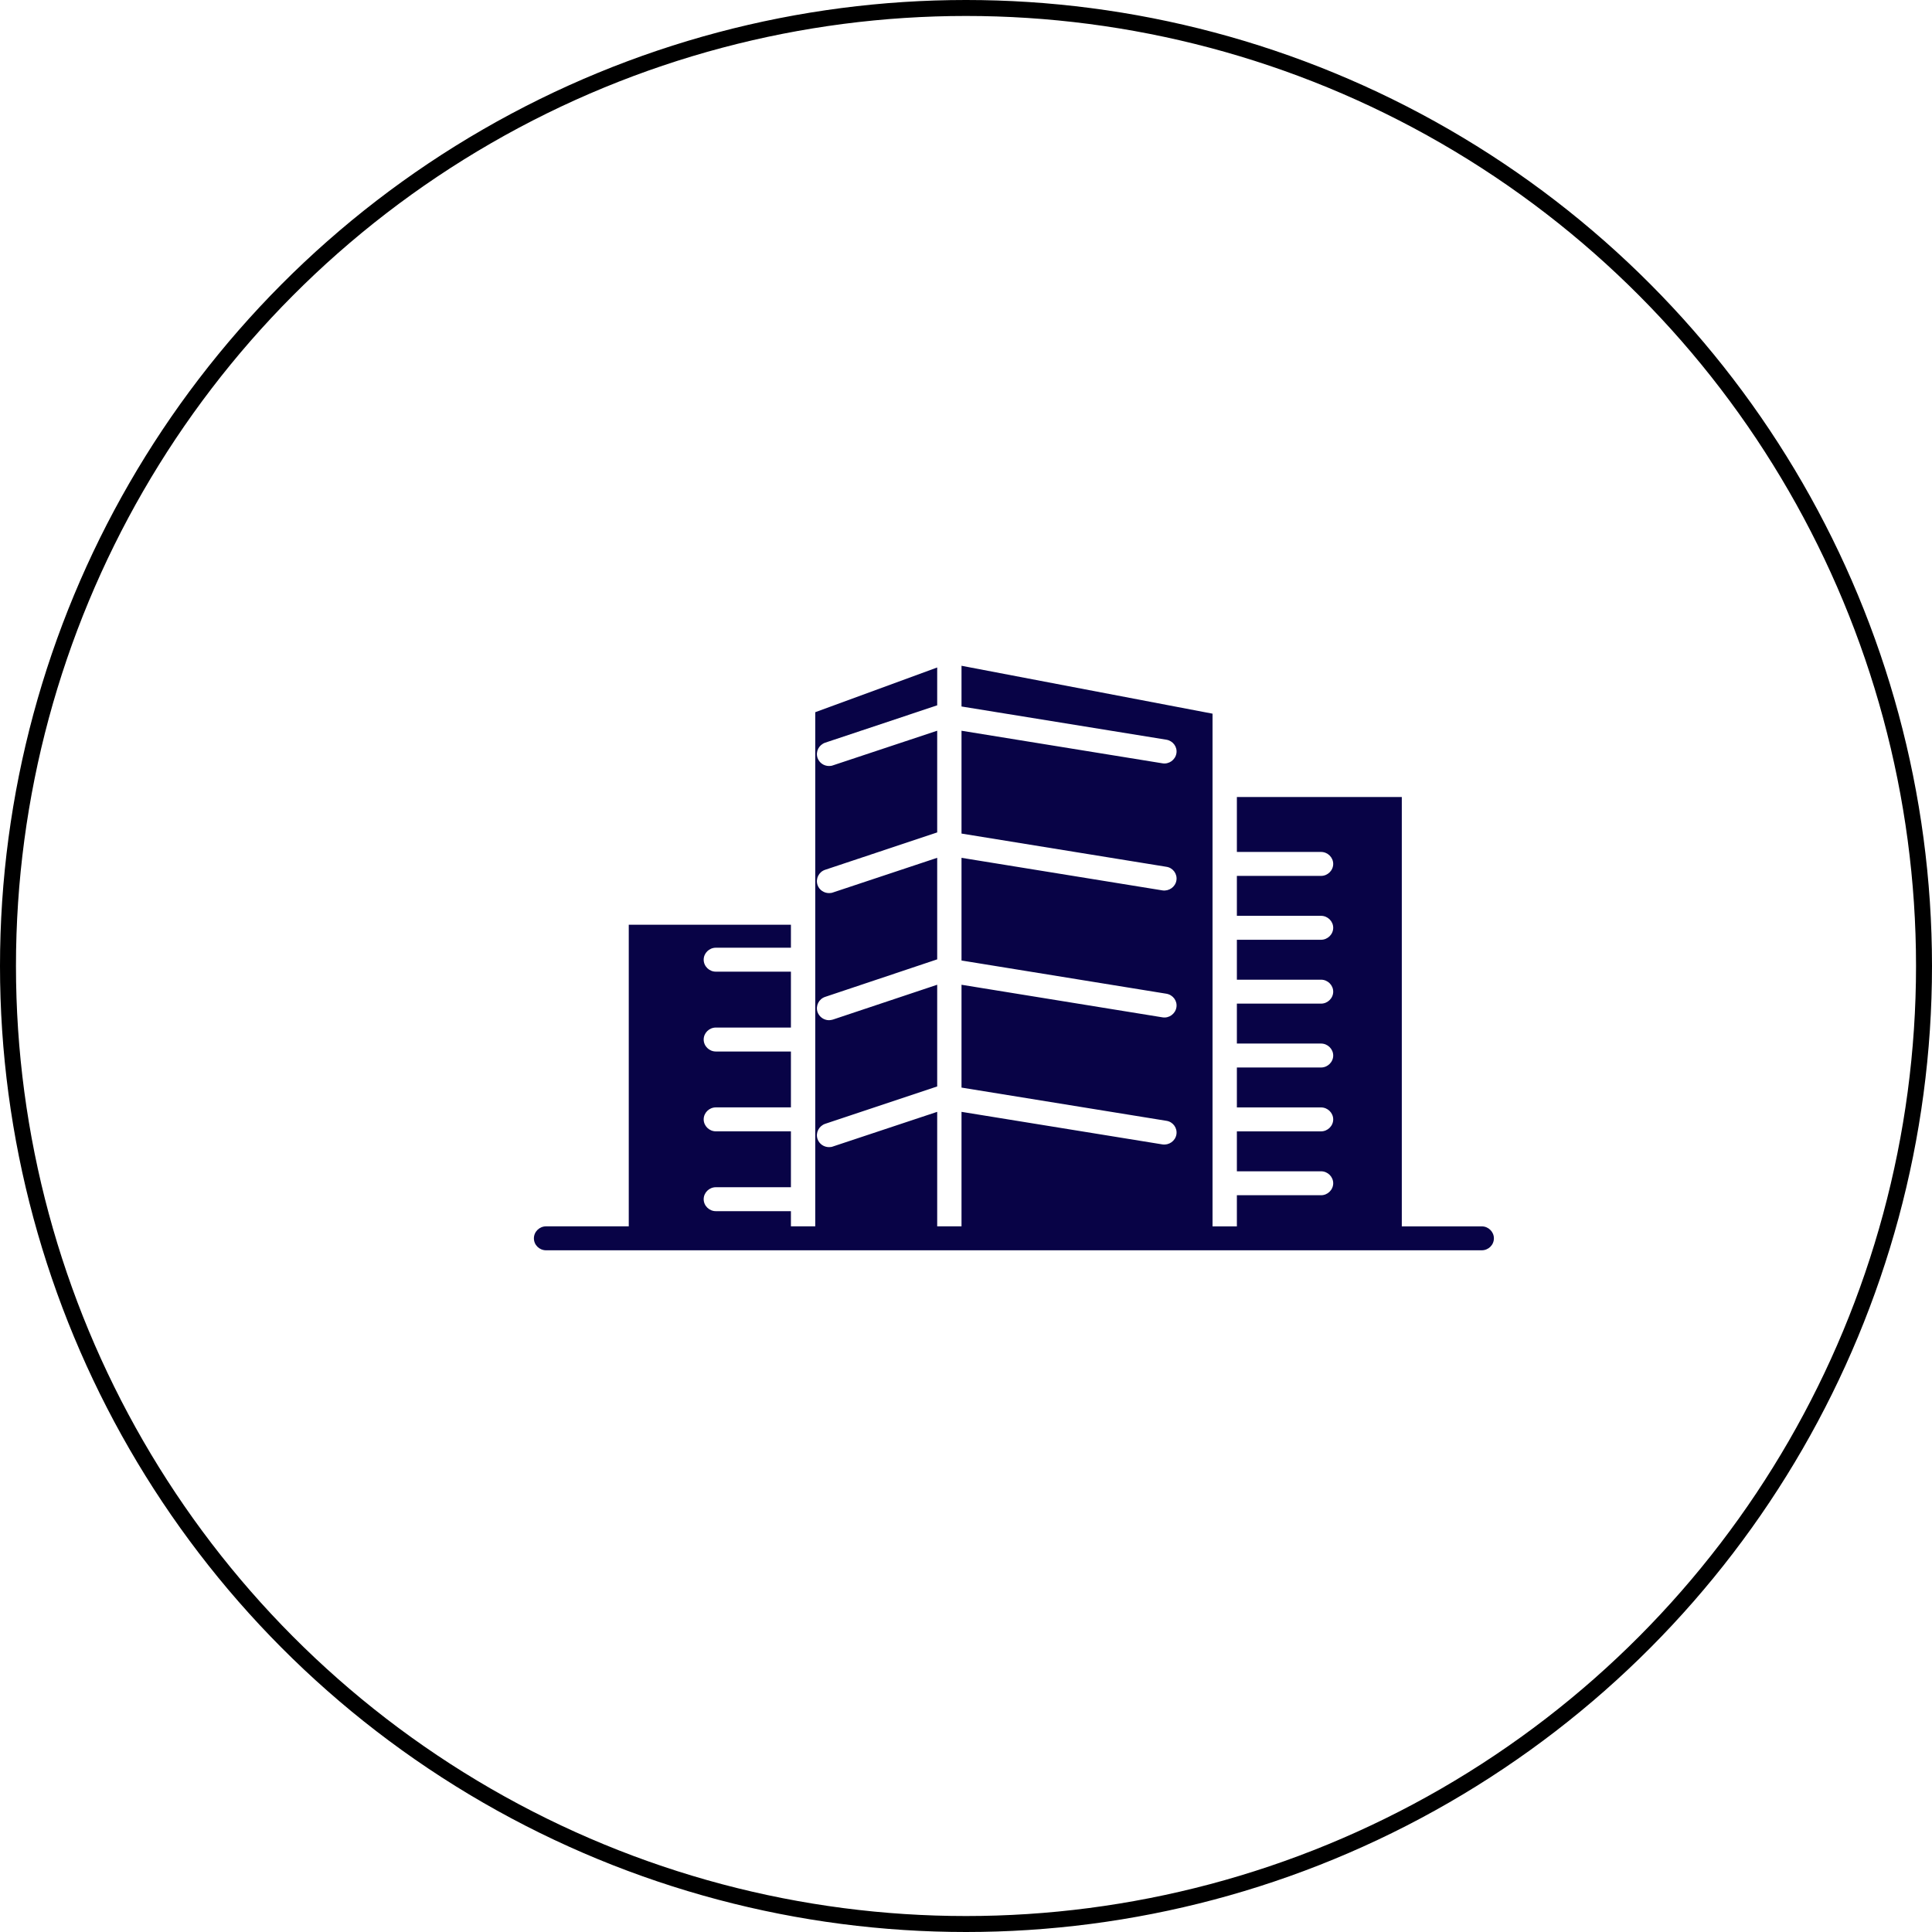
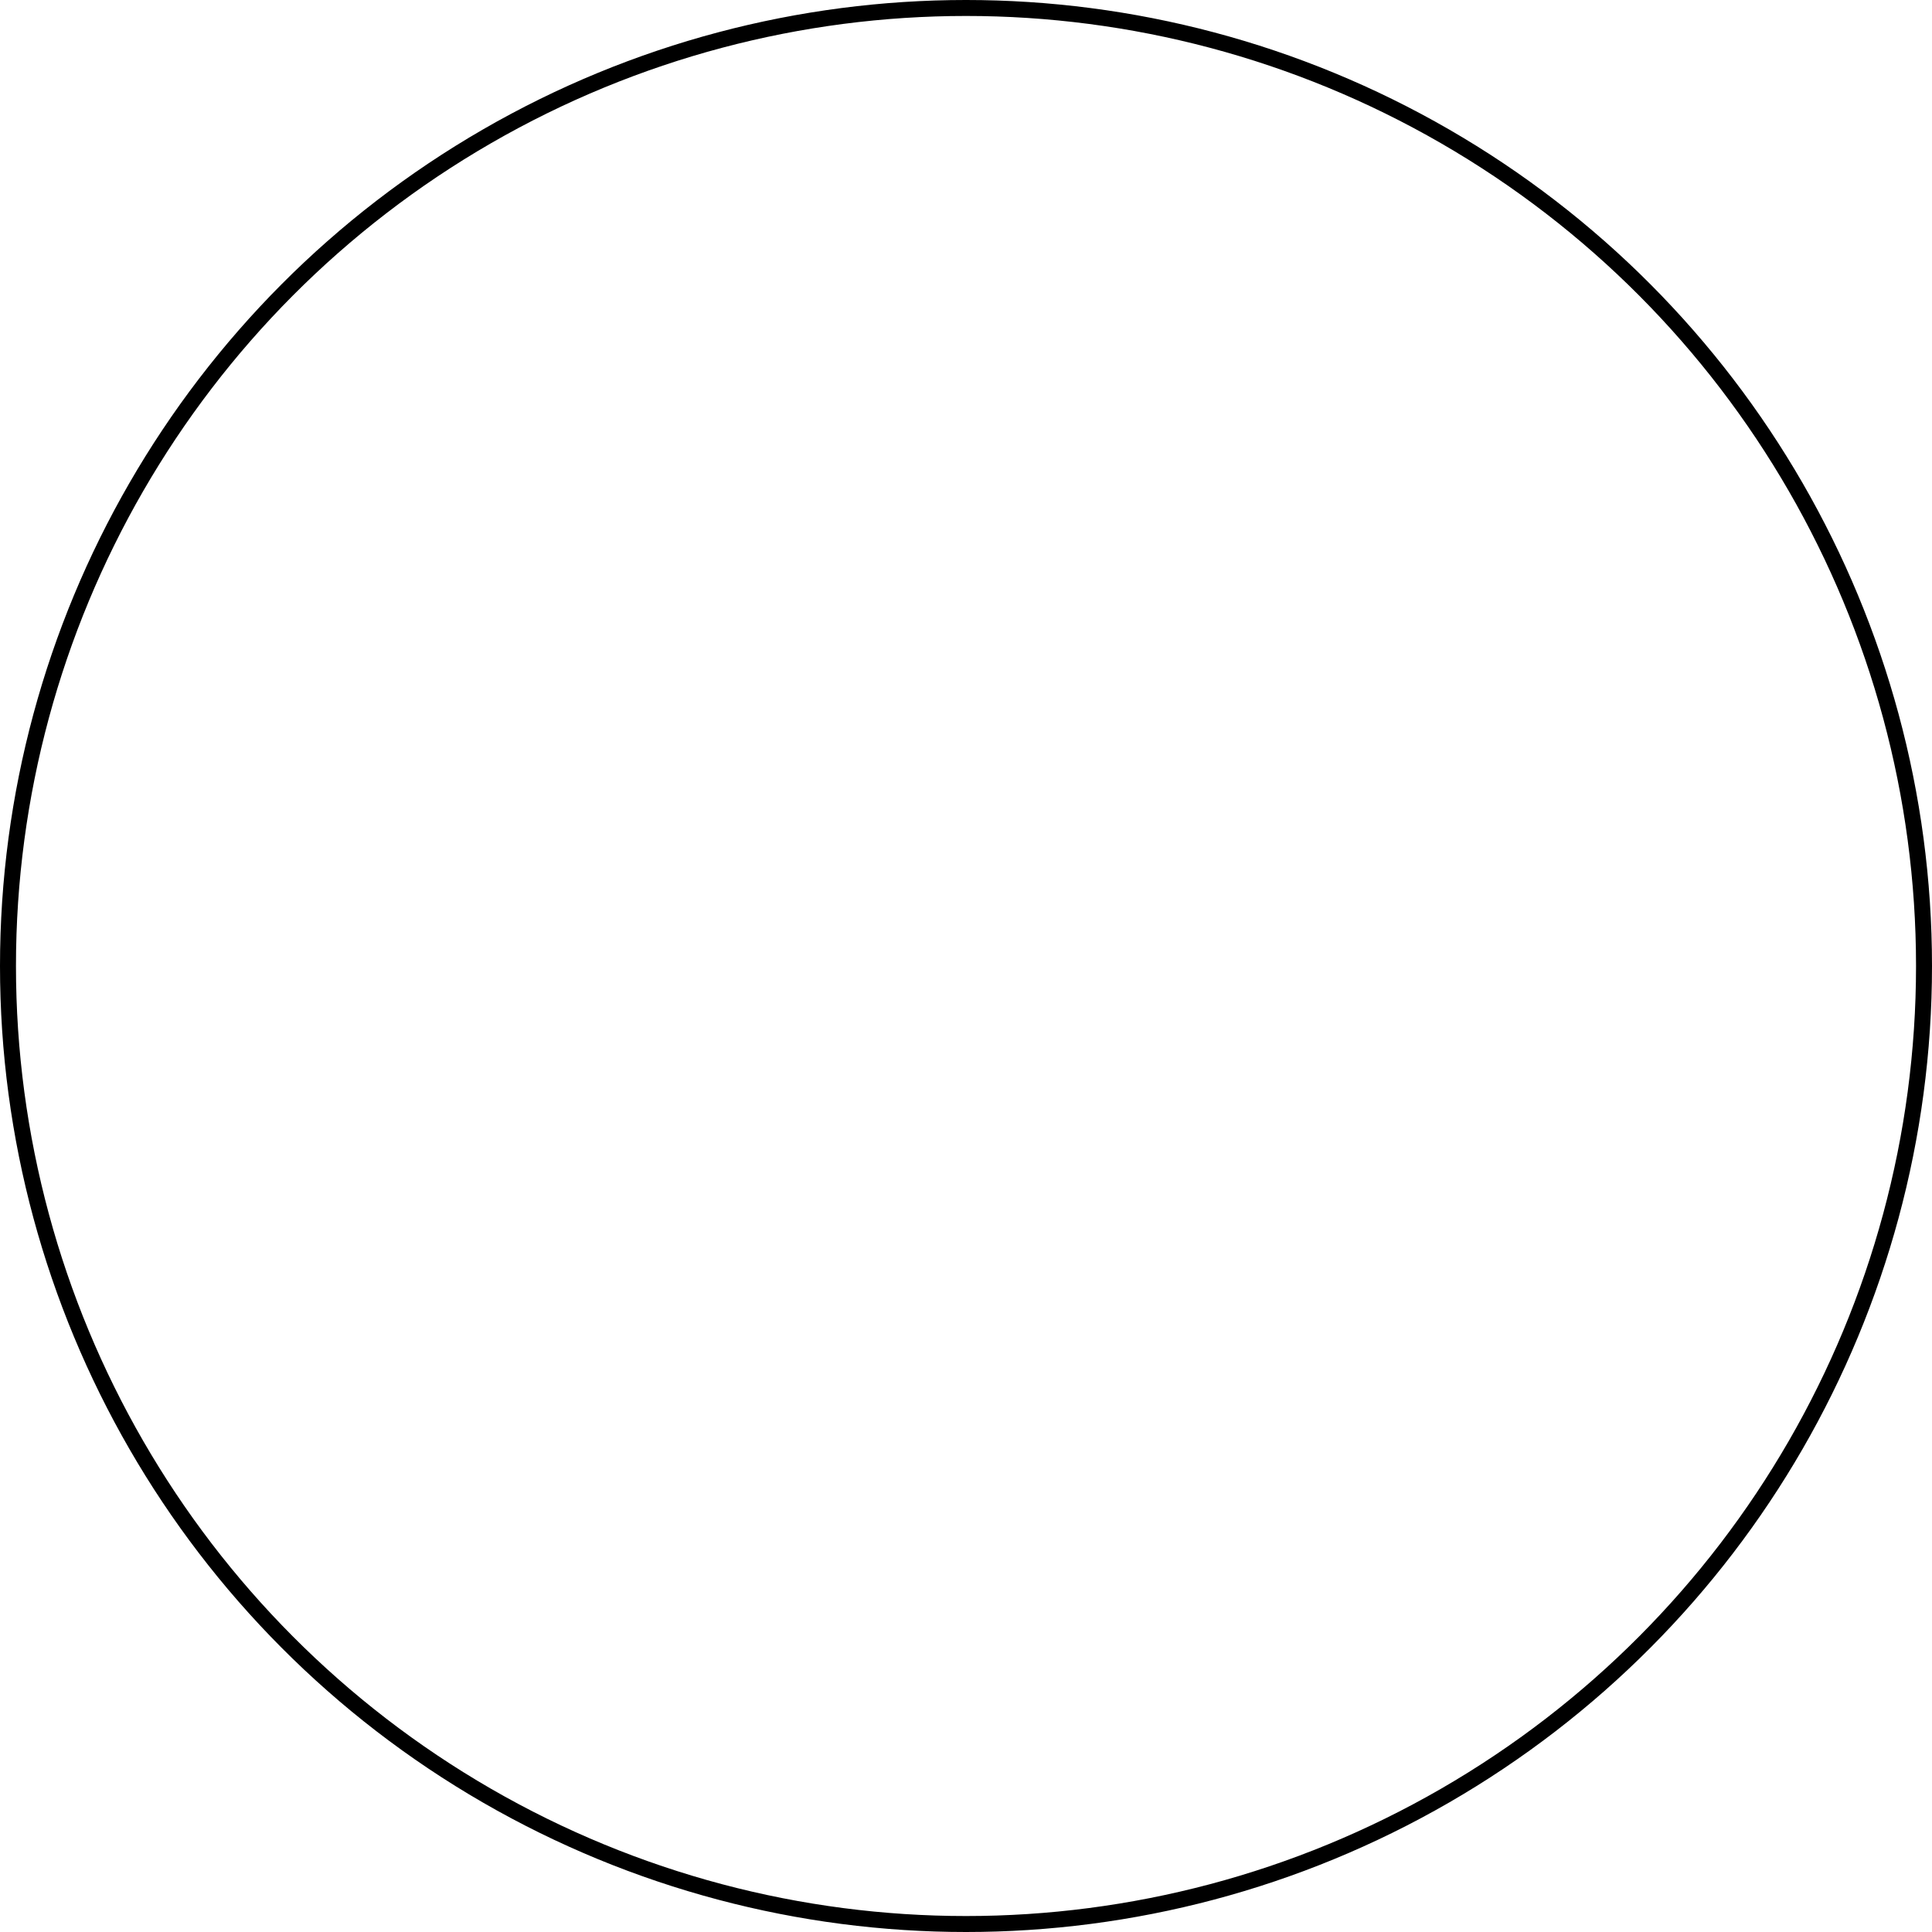
<svg xmlns="http://www.w3.org/2000/svg" width="121" height="121" viewBox="0 0 121 121" fill="none">
  <circle cx="60.5" cy="60.5" r="60" stroke="black" />
-   <path d="M93.562 77.555C93.562 77.975 93.217 78.305 92.801 78.305H34.199C33.783 78.305 33.438 77.975 33.438 77.555C33.438 77.146 33.783 76.805 34.199 76.805H39.379V57.915H49.535V59.355H44.833C44.416 59.355 44.071 59.695 44.071 60.105C44.071 60.514 44.416 60.855 44.833 60.855H49.535V64.355H44.833C44.416 64.355 44.071 64.695 44.071 65.105C44.071 65.514 44.416 65.855 44.833 65.855H49.535V69.355H44.833C44.416 69.355 44.071 69.695 44.071 70.105C44.071 70.514 44.416 70.855 44.833 70.855H49.535V74.355H44.833C44.416 74.355 44.071 74.695 44.071 75.105C44.071 75.514 44.416 75.855 44.833 75.855H49.535V76.804H51.059V44.605L58.696 41.804V44.174L51.679 46.514C51.282 46.655 51.069 47.075 51.201 47.464C51.312 47.784 51.607 47.974 51.922 47.974C52.003 47.974 52.094 47.964 52.166 47.934L58.696 45.764V52.134L51.679 54.474C51.282 54.605 51.069 55.035 51.201 55.424C51.312 55.744 51.607 55.934 51.922 55.934C52.003 55.934 52.094 55.924 52.166 55.895L58.696 53.724V60.084L51.679 62.434C51.282 62.565 51.069 62.995 51.201 63.384C51.312 63.695 51.607 63.895 51.922 63.895C52.003 63.895 52.094 63.874 52.166 63.855L58.696 61.674V68.044L51.679 70.384C51.282 70.525 51.069 70.945 51.201 71.334C51.312 71.654 51.607 71.844 51.922 71.844C52.003 71.844 52.094 71.834 52.166 71.804L58.696 69.634V76.804H60.219V69.634L72.804 71.674C73.209 71.735 73.606 71.464 73.677 71.054C73.748 70.645 73.463 70.254 73.048 70.195L60.219 68.115V61.675L72.804 63.715C73.209 63.785 73.606 63.505 73.677 63.095C73.748 62.685 73.463 62.305 73.048 62.236L60.219 60.156V53.725L72.804 55.765C73.209 55.826 73.606 55.555 73.677 55.146C73.748 54.736 73.463 54.345 73.048 54.286L60.219 52.206V45.766L72.804 47.806C73.209 47.876 73.606 47.596 73.677 47.186C73.748 46.777 73.463 46.397 73.048 46.327L60.219 44.247V41.697L75.941 44.697V76.806H77.465V74.857H82.736C83.151 74.857 83.498 74.516 83.498 74.107C83.498 73.697 83.151 73.357 82.736 73.357H77.465V70.857H82.736C83.151 70.857 83.498 70.516 83.498 70.107C83.498 69.697 83.151 69.357 82.736 69.357H77.465V66.857H82.736C83.151 66.857 83.498 66.516 83.498 66.107C83.498 65.697 83.151 65.357 82.736 65.357H77.465V62.857H82.736C83.151 62.857 83.498 62.516 83.498 62.107C83.498 61.697 83.151 61.357 82.736 61.357H77.465V58.857H82.736C83.151 58.857 83.498 58.516 83.498 58.107C83.498 57.697 83.151 57.357 82.736 57.357H77.465V54.857H82.736C83.151 54.857 83.498 54.516 83.498 54.107C83.498 53.697 83.151 53.357 82.736 53.357H77.465V49.917H87.794V76.807H92.801C93.217 76.805 93.562 77.146 93.562 77.555Z" fill="#080346" />
</svg>